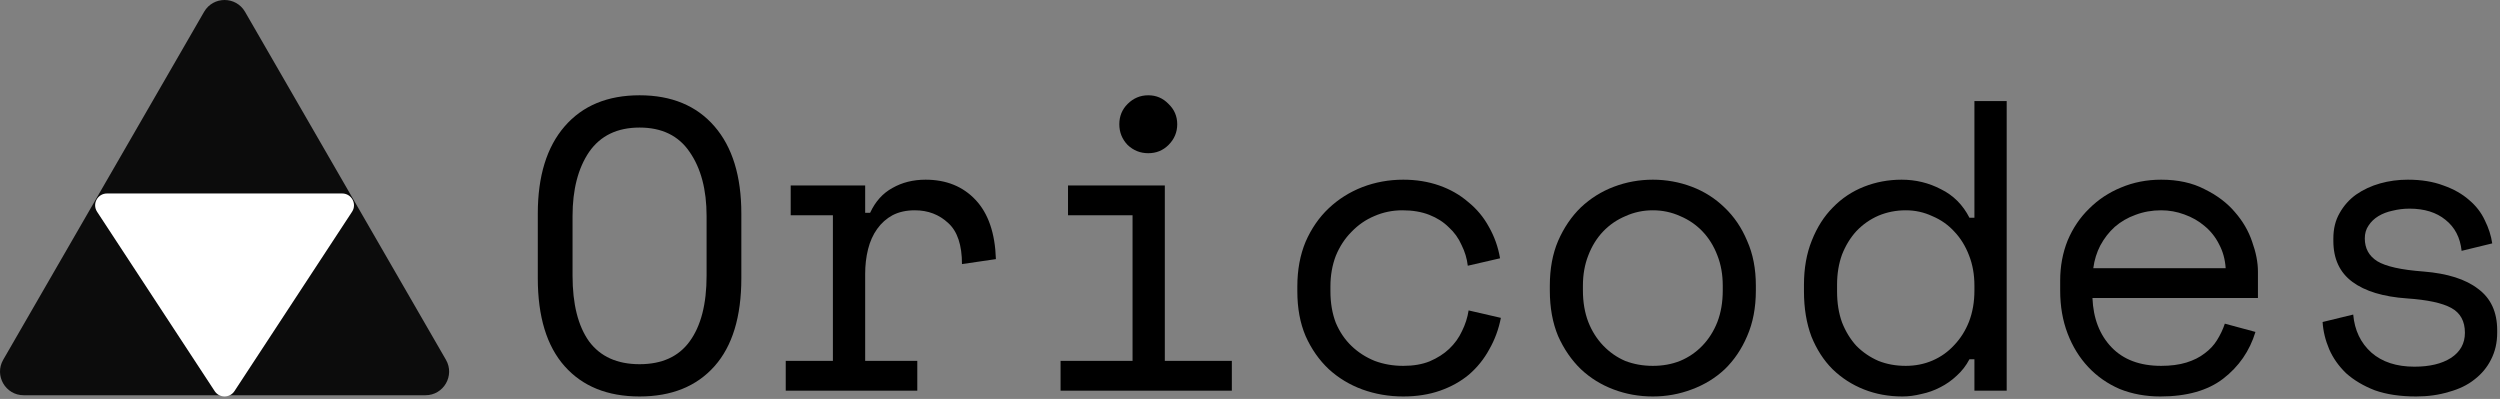
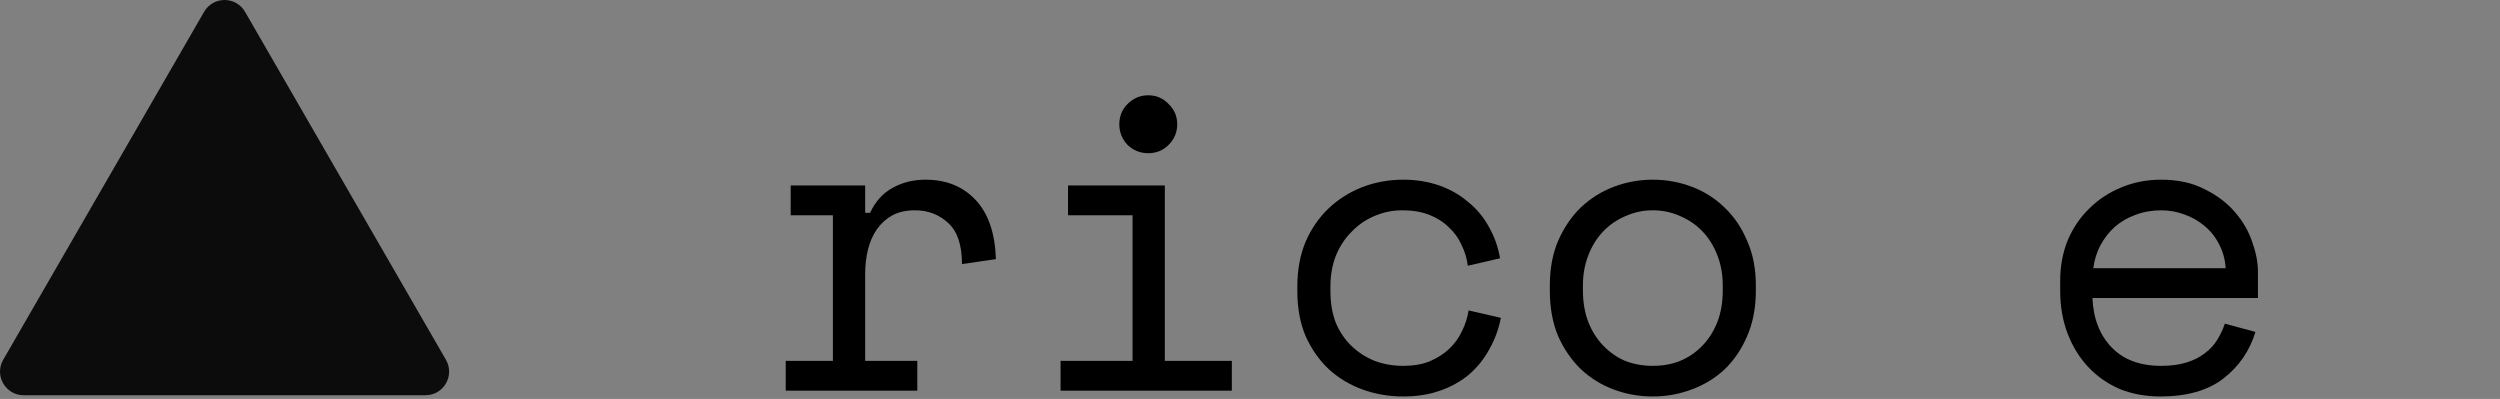
<svg xmlns="http://www.w3.org/2000/svg" width="846" height="135" viewBox="0 0 846 135" fill="none">
  <rect x="0" y="0" width="846" height="135" fill="#808080" stroke="none" />
  <path d="M69.067 4C72.146 -1.333 79.844 -1.333 82.923 4L150.906 121.75C153.985 127.083 150.136 133.75 143.978 133.75H8.012C1.854 133.75 -1.995 127.083 1.084 121.75L69.067 4Z" fill="#0C0C0C" />
-   <path d="M72.65 132.359C74.229 134.768 77.761 134.768 79.34 132.359L119.133 71.666C120.877 69.006 118.969 65.472 115.788 65.472H36.202C33.021 65.472 31.113 69.006 32.857 71.666L72.65 132.359Z" fill="white" />
-   <path d="M181.99 72.285C181.99 59.592 185.023 49.745 191.09 42.745C197.157 35.745 205.603 32.245 216.43 32.245C227.257 32.245 235.703 35.745 241.77 42.745C247.837 49.745 250.87 59.592 250.87 72.285V94.125C250.87 107.192 247.837 117.132 241.77 123.945C235.703 130.759 227.257 134.165 216.43 134.165C205.603 134.165 197.157 130.759 191.09 123.945C185.023 117.132 181.99 107.192 181.99 94.125V72.285ZM216.43 123.245C223.99 123.245 229.637 120.679 233.37 115.545C237.197 110.319 239.11 102.899 239.11 93.285V73.125C239.11 64.165 237.197 56.932 233.37 51.425C229.637 45.919 223.99 43.165 216.43 43.165C208.87 43.165 203.177 45.919 199.35 51.425C195.617 56.932 193.75 64.165 193.75 73.125V93.285C193.75 102.899 195.617 110.319 199.35 115.545C203.177 120.679 208.87 123.245 216.43 123.245Z" fill="black" />
  <path d="M267.573 62.765H292.773V72.005H294.453C296.226 68.179 298.746 65.379 302.013 63.605C305.279 61.739 309.013 60.805 313.213 60.805C320.213 60.805 325.859 63.092 330.153 67.665C334.446 72.239 336.733 78.912 337.013 87.685L325.533 89.365C325.533 82.925 323.993 78.305 320.913 75.505C317.833 72.612 314.053 71.165 309.573 71.165C306.679 71.165 304.159 71.725 302.013 72.845C299.959 73.965 298.233 75.505 296.833 77.465C295.433 79.425 294.406 81.712 293.753 84.325C293.099 86.939 292.773 89.739 292.773 92.725V122.125H310.413V132.205H265.893V122.125H281.853V72.845H267.573V62.765Z" fill="black" />
  <path d="M378.775 42.045C378.775 39.339 379.709 37.052 381.575 35.185C383.535 33.225 385.869 32.245 388.575 32.245C391.282 32.245 393.569 33.225 395.435 35.185C397.395 37.052 398.375 39.339 398.375 42.045C398.375 44.752 397.395 47.085 395.435 49.045C393.569 50.912 391.282 51.845 388.575 51.845C385.869 51.845 383.535 50.912 381.575 49.045C379.709 47.085 378.775 44.752 378.775 42.045ZM358.895 122.125H383.255V72.845H361.415V62.765H394.175V122.125H416.855V132.205H358.895V122.125Z" fill="black" />
  <path d="M507.898 107.565C507.151 111.392 505.845 114.939 503.978 118.205C502.204 121.472 499.918 124.319 497.118 126.745C494.318 129.079 491.051 130.899 487.318 132.205C483.585 133.512 479.431 134.165 474.858 134.165C470.005 134.165 465.384 133.372 460.998 131.785C456.704 130.199 452.924 127.912 449.658 124.925C446.391 121.845 443.778 118.112 441.818 113.725C439.951 109.339 439.018 104.299 439.018 98.605V96.925C439.018 91.325 439.951 86.285 441.818 81.805C443.778 77.325 446.391 73.545 449.658 70.465C452.924 67.385 456.704 65.005 460.998 63.325C465.384 61.645 470.005 60.805 474.858 60.805C479.245 60.805 483.305 61.459 487.038 62.765C490.771 64.072 494.038 65.939 496.838 68.365C499.731 70.699 502.065 73.499 503.838 76.765C505.705 80.032 506.965 83.579 507.618 87.405L496.698 89.925C496.418 87.499 495.718 85.165 494.598 82.925C493.571 80.592 492.125 78.585 490.258 76.905C488.484 75.132 486.291 73.732 483.678 72.705C481.065 71.679 478.031 71.165 474.578 71.165C471.218 71.165 468.044 71.819 465.058 73.125C462.164 74.339 459.598 76.112 457.358 78.445C455.118 80.685 453.345 83.392 452.038 86.565C450.825 89.739 450.218 93.192 450.218 96.925V98.605C450.218 102.525 450.825 106.072 452.038 109.245C453.345 112.325 455.118 114.939 457.358 117.085C459.598 119.232 462.211 120.912 465.198 122.125C468.185 123.245 471.405 123.805 474.858 123.805C478.311 123.805 481.298 123.292 483.818 122.265C486.431 121.145 488.625 119.745 490.398 118.065C492.265 116.292 493.711 114.285 494.738 112.045C495.858 109.805 496.605 107.472 496.978 105.045L507.898 107.565Z" fill="black" />
  <path d="M594.181 98.325C594.181 104.112 593.201 109.245 591.241 113.725C589.374 118.112 586.854 121.845 583.681 124.925C580.507 127.912 576.774 130.199 572.48 131.785C568.28 133.372 563.894 134.165 559.32 134.165C554.654 134.165 550.221 133.372 546.021 131.785C541.82 130.199 538.134 127.912 534.961 124.925C531.787 121.845 529.22 118.112 527.26 113.725C525.394 109.245 524.461 104.112 524.461 98.325V96.645C524.461 90.952 525.394 85.912 527.26 81.525C529.22 77.045 531.787 73.265 534.961 70.185C538.227 67.105 541.96 64.772 546.16 63.185C550.361 61.599 554.747 60.805 559.32 60.805C563.894 60.805 568.28 61.599 572.48 63.185C576.681 64.772 580.367 67.105 583.54 70.185C586.807 73.265 589.374 77.045 591.241 81.525C593.201 85.912 594.181 90.952 594.181 96.645V98.325ZM559.32 123.805C562.68 123.805 565.76 123.245 568.56 122.125C571.454 120.912 573.974 119.185 576.121 116.945C578.267 114.705 579.947 112.045 581.16 108.965C582.374 105.792 582.98 102.245 582.98 98.325V96.645C582.98 92.912 582.374 89.505 581.16 86.425C579.947 83.252 578.267 80.545 576.121 78.305C573.974 76.065 571.454 74.339 568.56 73.125C565.667 71.819 562.587 71.165 559.32 71.165C556.054 71.165 552.974 71.819 550.081 73.125C547.187 74.339 544.667 76.065 542.521 78.305C540.374 80.545 538.694 83.252 537.48 86.425C536.267 89.505 535.66 92.912 535.66 96.645V98.325C535.66 102.245 536.267 105.792 537.48 108.965C538.694 112.045 540.374 114.705 542.521 116.945C544.667 119.185 547.141 120.912 549.94 122.125C552.834 123.245 555.96 123.805 559.32 123.805Z" fill="black" />
-   <path d="M668.143 121.565H666.463C665.343 123.712 663.897 125.579 662.123 127.165C660.443 128.752 658.577 130.059 656.523 131.085C654.563 132.112 652.463 132.859 650.223 133.325C647.983 133.885 645.837 134.165 643.783 134.165C639.117 134.165 634.776 133.372 630.763 131.785C626.75 130.199 623.203 127.912 620.123 124.925C617.137 121.939 614.757 118.252 612.983 113.865C611.303 109.385 610.463 104.299 610.463 98.605V96.365C610.463 90.765 611.35 85.772 613.123 81.385C614.897 76.905 617.276 73.172 620.263 70.185C623.25 67.105 626.75 64.772 630.763 63.185C634.776 61.599 639.023 60.805 643.503 60.805C648.263 60.805 652.697 61.879 656.803 64.025C661.003 66.079 664.223 69.299 666.463 73.685H668.143V34.205H679.063V132.205H668.143V121.565ZM644.903 123.805C648.17 123.805 651.203 123.199 654.003 121.985C656.803 120.772 659.23 119.045 661.283 116.805C663.43 114.565 665.11 111.905 666.323 108.825C667.536 105.652 668.143 102.152 668.143 98.325V96.645C668.143 92.912 667.536 89.505 666.323 86.425C665.11 83.252 663.43 80.545 661.283 78.305C659.23 76.065 656.757 74.339 653.863 73.125C651.063 71.819 648.077 71.165 644.903 71.165C641.637 71.165 638.556 71.772 635.663 72.985C632.863 74.199 630.39 75.925 628.243 78.165C626.19 80.405 624.556 83.065 623.343 86.145C622.223 89.225 621.663 92.632 621.663 96.365V98.605C621.663 102.525 622.223 106.025 623.343 109.105C624.556 112.185 626.19 114.845 628.243 117.085C630.39 119.232 632.863 120.912 635.663 122.125C638.463 123.245 641.543 123.805 644.903 123.805Z" fill="black" />
  <path d="M708.086 100.845C708.366 107.752 710.512 113.305 714.526 117.505C718.539 121.705 724.139 123.805 731.326 123.805C734.592 123.805 737.439 123.432 739.866 122.685C742.292 121.939 744.346 120.912 746.026 119.605C747.799 118.299 749.199 116.805 750.226 115.125C751.346 113.352 752.232 111.485 752.886 109.525L763.246 112.325C761.286 118.765 757.646 124.039 752.326 128.145C747.099 132.159 740.006 134.165 731.046 134.165C726.099 134.165 721.526 133.325 717.326 131.645C713.219 129.872 709.672 127.399 706.686 124.225C703.699 121.052 701.366 117.272 699.686 112.885C698.006 108.499 697.166 103.645 697.166 98.325V94.965C697.166 90.112 698.006 85.585 699.686 81.385C701.459 77.185 703.886 73.592 706.966 70.605C710.046 67.525 713.639 65.145 717.746 63.465C721.946 61.692 726.472 60.805 731.326 60.805C737.019 60.805 741.919 61.879 746.026 64.025C750.226 66.079 753.632 68.645 756.246 71.725C758.952 74.805 760.912 78.165 762.126 81.805C763.432 85.445 764.086 88.805 764.086 91.885V100.845H708.086ZM731.326 71.165C728.246 71.165 725.352 71.679 722.646 72.705C720.032 73.639 717.699 74.992 715.646 76.765C713.686 78.539 712.052 80.639 710.746 83.065C709.532 85.399 708.739 87.965 708.366 90.765H753.166C752.979 87.779 752.232 85.072 750.926 82.645C749.712 80.219 748.079 78.165 746.026 76.485C744.066 74.805 741.779 73.499 739.166 72.565C736.646 71.632 734.032 71.165 731.326 71.165Z" fill="black" />
-   <path d="M800.248 80.685C800.248 84.045 801.648 86.612 804.448 88.385C807.342 90.159 812.568 91.325 820.128 91.885C828.248 92.539 834.408 94.499 838.608 97.765C842.902 100.939 845.048 105.605 845.048 111.765V112.605C845.048 115.965 844.348 118.999 842.948 121.705C841.642 124.319 839.775 126.559 837.348 128.425C835.015 130.292 832.122 131.692 828.668 132.625C825.308 133.652 821.622 134.165 817.608 134.165C812.195 134.165 807.528 133.465 803.608 132.065C799.782 130.572 796.562 128.659 793.948 126.325C791.428 123.899 789.515 121.192 788.208 118.205C786.902 115.125 786.155 112.045 785.968 108.965L796.328 106.445C796.795 111.765 798.848 116.059 802.488 119.325C806.128 122.499 810.982 124.085 817.048 124.085C822.182 124.085 826.288 123.105 829.368 121.145C832.542 119.092 834.128 116.245 834.128 112.605C834.128 108.685 832.588 105.885 829.508 104.205C826.428 102.525 821.435 101.452 814.528 100.985C806.502 100.425 800.342 98.559 796.048 95.385C791.755 92.212 789.608 87.592 789.608 81.525V80.685C789.608 77.419 790.308 74.572 791.708 72.145C793.108 69.625 794.975 67.525 797.308 65.845C799.735 64.165 802.442 62.905 805.428 62.065C808.415 61.225 811.542 60.805 814.808 60.805C819.382 60.805 823.395 61.459 826.848 62.765C830.302 63.979 833.195 65.612 835.528 67.665C837.862 69.625 839.635 71.912 840.848 74.525C842.155 77.139 842.995 79.752 843.368 82.365L833.008 84.885C832.542 80.405 830.722 76.905 827.548 74.385C824.468 71.865 820.408 70.605 815.368 70.605C813.408 70.605 811.495 70.839 809.628 71.305C807.855 71.679 806.268 72.285 804.868 73.125C803.468 73.965 802.348 75.039 801.508 76.345C800.668 77.559 800.248 79.005 800.248 80.685Z" fill="black" />
</svg>